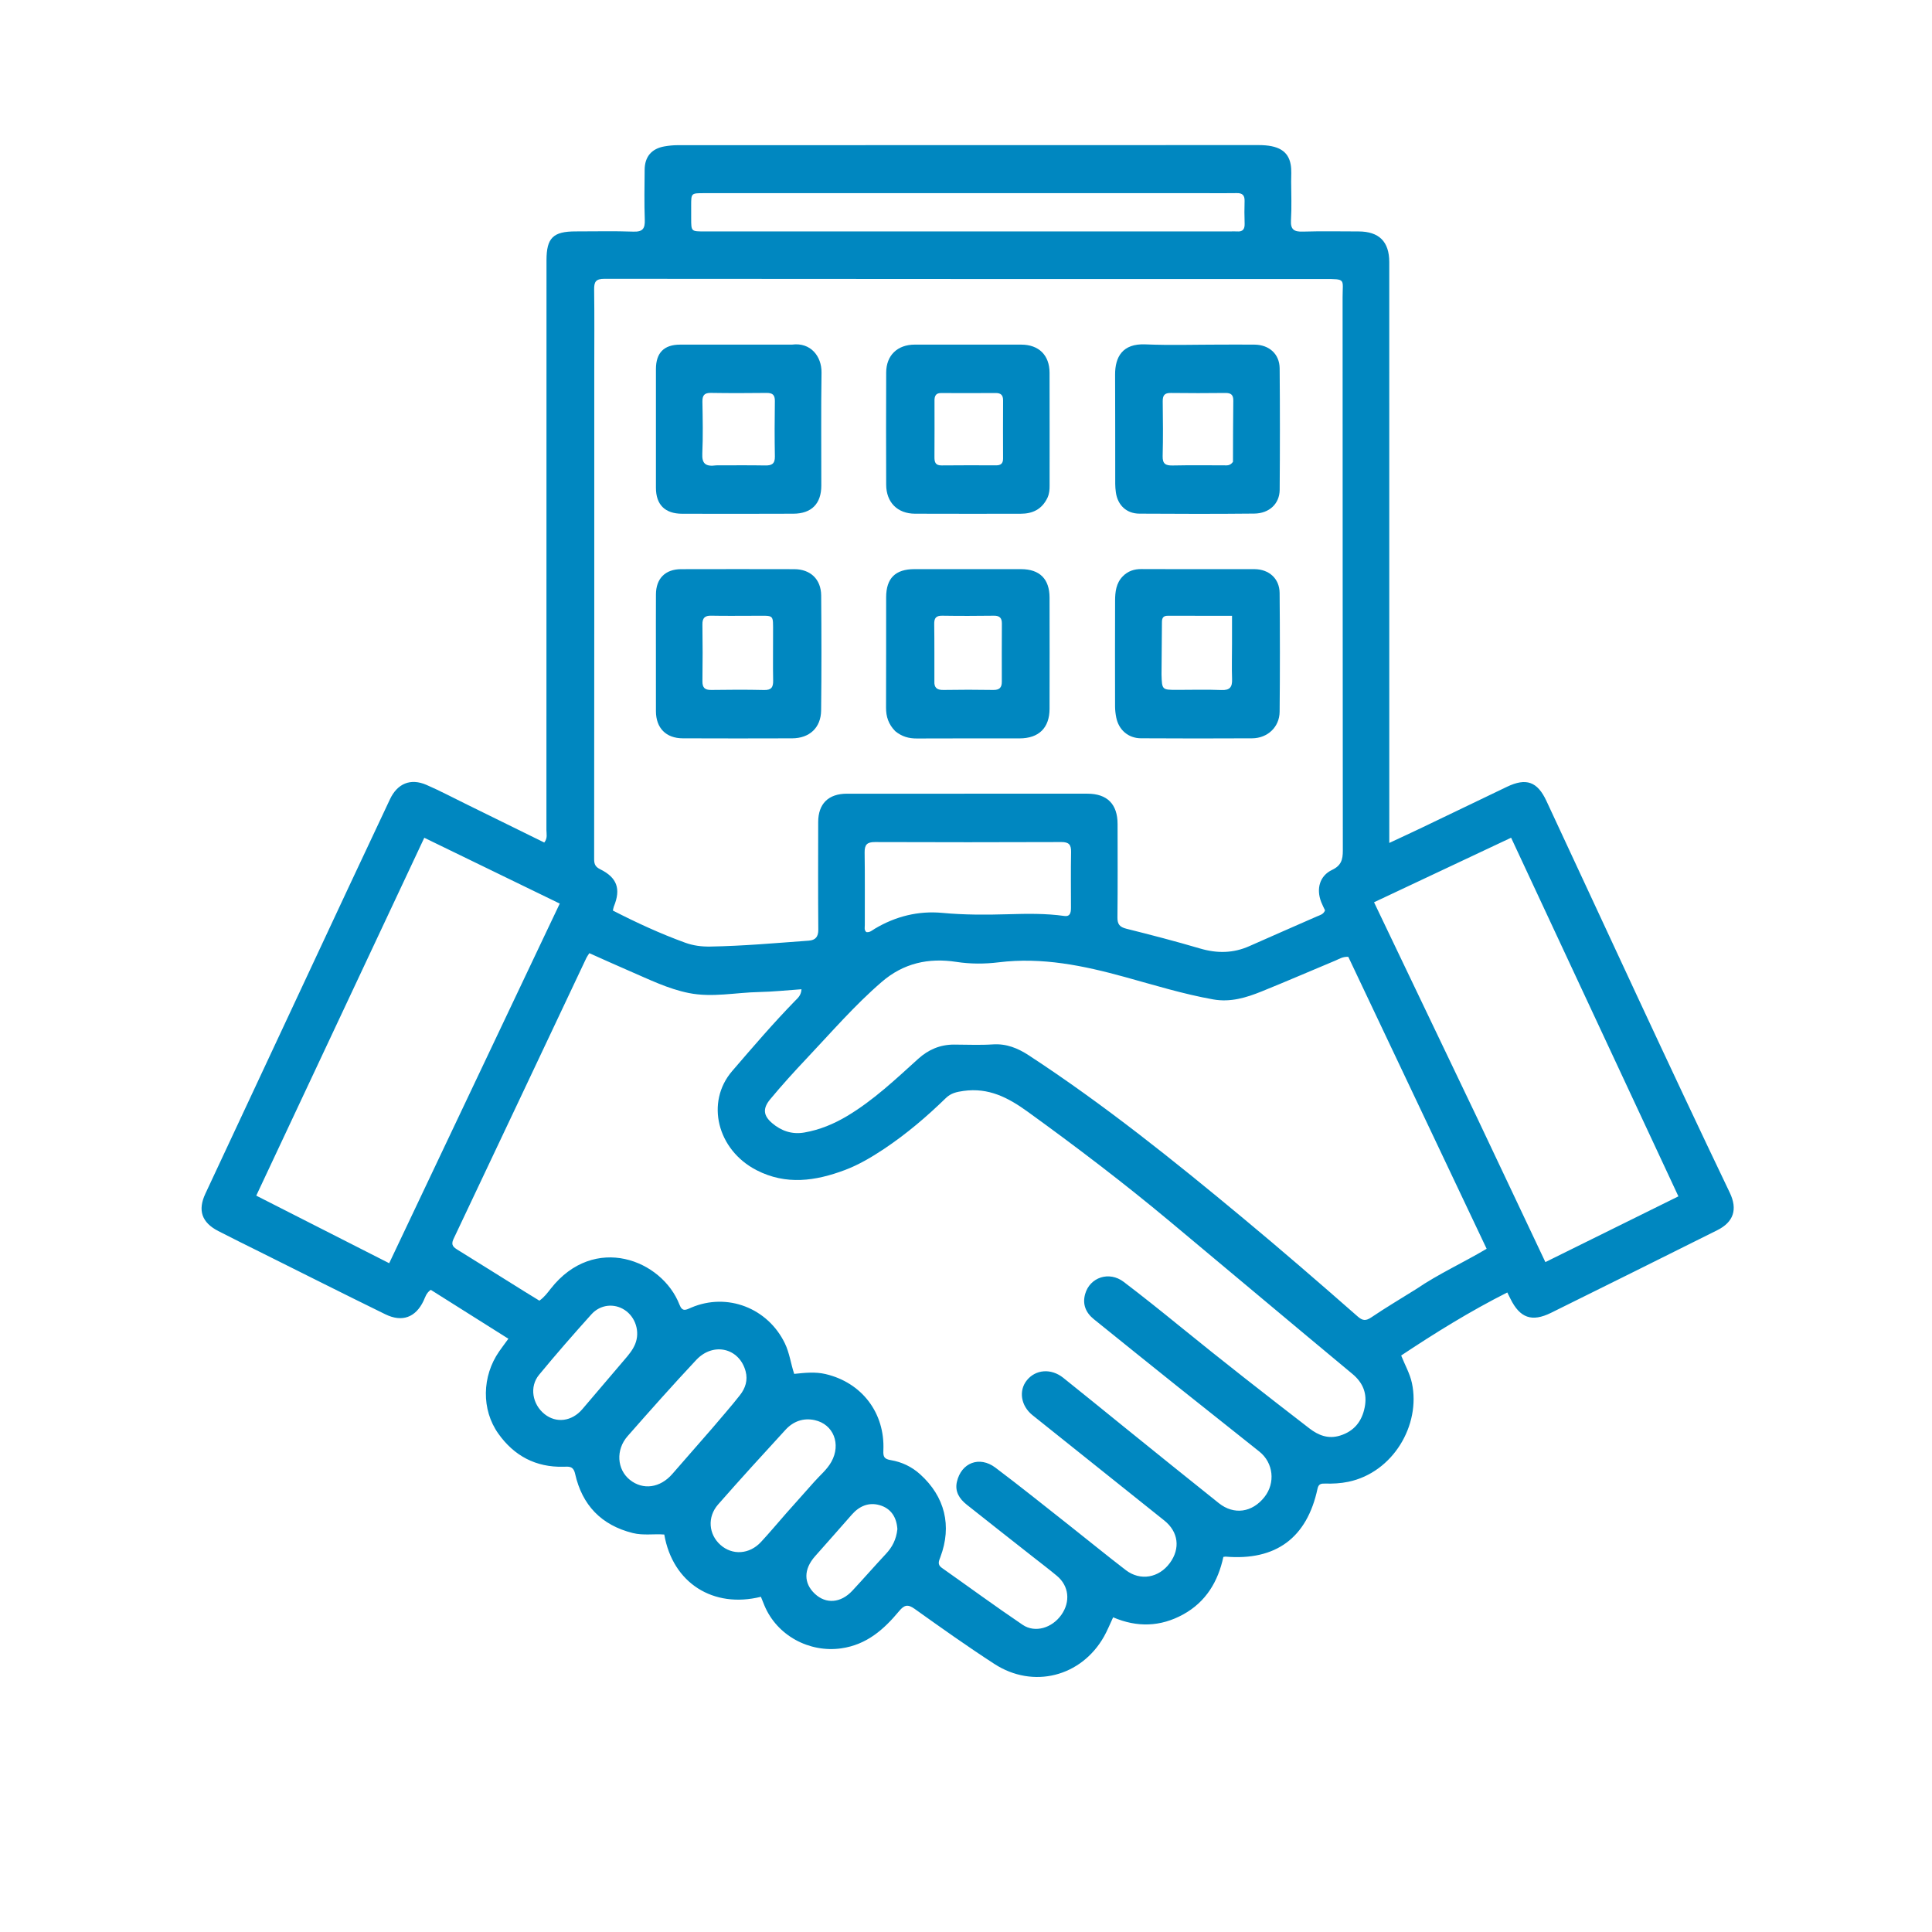
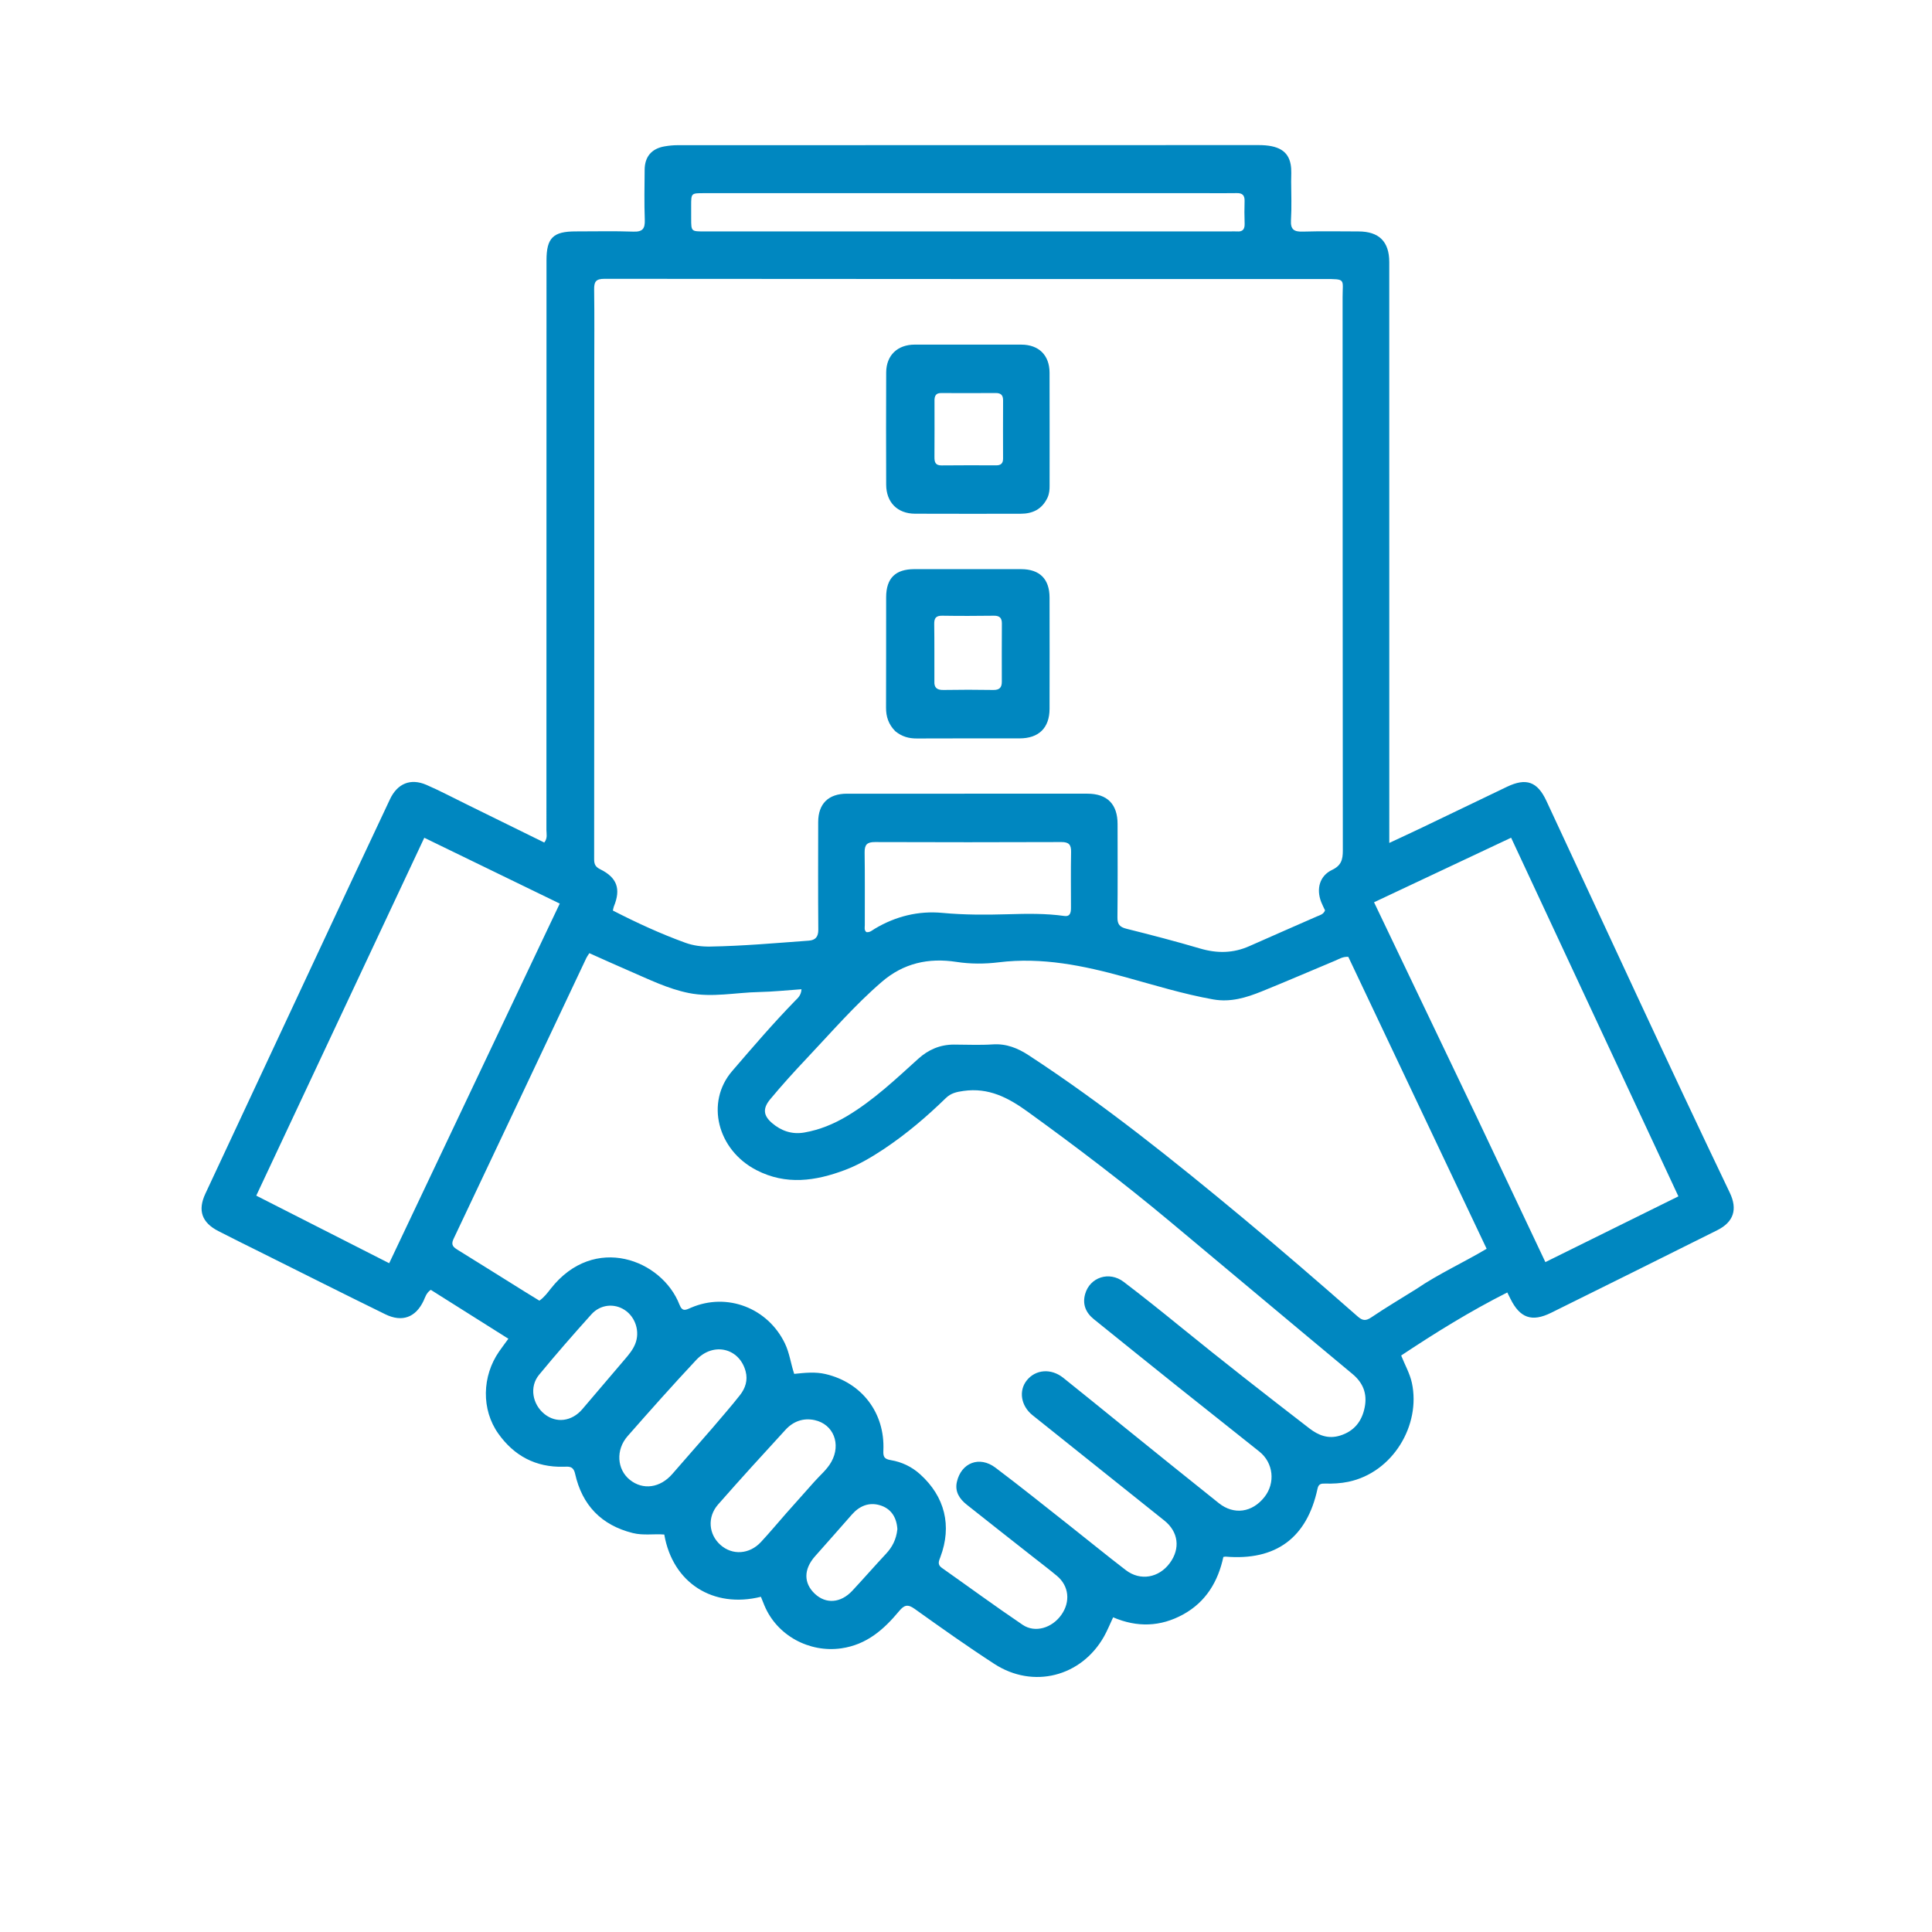
<svg xmlns="http://www.w3.org/2000/svg" width="174" height="174" viewBox="0 0 174 174" fill="none">
  <path d="M42.051 72.454C44.411 73.616 46.715 74.748 49.017 75.88C49.336 75.483 49.211 75.101 49.212 74.752C49.219 57.65 49.219 40.547 49.219 23.445C49.219 21.424 49.811 20.838 51.857 20.841C53.584 20.843 55.313 20.799 57.038 20.861C57.887 20.892 58.099 20.586 58.07 19.79C58.015 18.291 58.046 16.789 58.058 15.289C58.067 14.112 58.683 13.387 59.844 13.184C60.232 13.116 60.63 13.076 61.023 13.076C78.465 13.069 95.908 13.067 113.35 13.067C115.123 13.067 116.023 13.592 116.242 14.82C116.331 15.315 116.282 15.836 116.284 16.345C116.289 17.506 116.339 18.67 116.268 19.827C116.216 20.682 116.552 20.883 117.34 20.859C119.009 20.809 120.681 20.841 122.351 20.844C124.2 20.847 125.12 21.763 125.12 23.602C125.121 40.648 125.121 57.694 125.122 74.74C125.122 75.073 125.122 75.406 125.122 75.917C126.198 75.413 127.136 74.983 128.066 74.537C130.618 73.314 133.165 72.081 135.719 70.861C137.457 70.03 138.461 70.392 139.272 72.129C144.762 83.899 150.179 95.703 155.788 107.417C156.506 108.916 156.137 110.057 154.664 110.793C149.678 113.284 144.688 115.766 139.691 118.235C137.959 119.09 136.887 118.701 136.032 116.969C135.958 116.818 135.882 116.668 135.75 116.402C132.423 118.078 129.295 120.017 126.192 122.079C126.534 122.939 126.975 123.698 127.16 124.558C127.971 128.346 125.452 132.616 121.435 133.453C120.734 133.599 120.035 133.632 119.327 133.614C118.996 133.606 118.752 133.638 118.66 134.069C117.713 138.509 114.9 140.578 110.375 140.193C110.348 140.19 110.321 140.2 110.179 140.22C109.708 142.413 108.625 144.268 106.553 145.403C104.515 146.519 102.413 146.584 100.251 145.659C99.958 146.282 99.73 146.857 99.428 147.391C97.384 151.007 93.053 152.124 89.558 149.859C87.114 148.275 84.737 146.584 82.366 144.892C81.755 144.456 81.436 144.548 80.983 145.092C79.606 146.75 78.062 148.123 75.773 148.452C72.888 148.867 69.967 147.303 68.838 144.576C68.731 144.32 68.629 144.061 68.528 143.81C64.239 144.876 60.585 142.58 59.826 138.203C58.887 138.128 57.931 138.306 56.982 138.067C54.142 137.354 52.426 135.544 51.795 132.732C51.633 132.005 51.211 132.087 50.743 132.098C48.251 132.159 46.302 131.117 44.881 129.117C43.341 126.951 43.402 123.943 44.958 121.708C45.199 121.362 45.454 121.026 45.786 120.57C43.421 119.08 41.093 117.612 38.795 116.164C38.377 116.462 38.297 116.838 38.142 117.163C37.436 118.644 36.224 119.112 34.703 118.367C30.892 116.501 27.101 114.591 23.303 112.698C22.087 112.091 20.866 111.495 19.659 110.871C18.169 110.101 17.793 109.011 18.496 107.506C22.806 98.277 27.12 89.05 31.436 79.823C32.658 77.209 33.892 74.6 35.119 71.987C35.785 70.569 36.968 70.065 38.403 70.686C39.622 71.215 40.799 71.841 42.051 72.454ZM53.521 33.559C53.522 48.17 53.525 62.78 53.51 77.39C53.509 77.863 53.649 78.086 54.063 78.291C55.578 79.041 55.933 80.062 55.287 81.636C55.247 81.733 55.236 81.842 55.197 82.006C57.331 83.101 59.481 84.093 61.716 84.904C62.445 85.168 63.185 85.262 63.96 85.249C66.927 85.2 69.88 84.933 72.837 84.718C73.442 84.674 73.704 84.374 73.698 83.722C73.671 80.494 73.684 77.266 73.688 74.038C73.69 72.391 74.604 71.483 76.275 71.482C83.495 71.478 90.715 71.478 97.935 71.481C99.718 71.482 100.65 72.426 100.651 74.211C100.653 77.014 100.67 79.818 100.639 82.62C100.632 83.251 100.849 83.495 101.452 83.646C103.669 84.2 105.883 84.775 108.074 85.422C109.607 85.875 111.067 85.861 112.532 85.205C114.545 84.304 116.573 83.434 118.59 82.541C118.862 82.42 119.197 82.361 119.334 81.987C119.224 81.749 119.092 81.501 118.991 81.241C118.526 80.047 118.852 78.875 119.97 78.345C120.785 77.958 120.939 77.43 120.938 76.618C120.919 59.998 120.926 43.377 120.917 26.756C120.916 25.119 121.256 25.129 119.254 25.129C97.65 25.129 76.046 25.134 54.442 25.111C53.651 25.11 53.5 25.38 53.51 26.085C53.543 28.519 53.521 30.954 53.521 33.559ZM79.598 103.488C78.487 104.225 77.341 104.905 76.093 105.375C73.448 106.37 70.79 106.758 68.132 105.387C64.6 103.567 63.52 99.273 65.941 96.461C67.786 94.317 69.627 92.167 71.603 90.139C71.846 89.89 72.15 89.658 72.183 89.094C70.873 89.184 69.621 89.319 68.368 89.344C66.255 89.387 64.143 89.858 62.03 89.433C60.159 89.057 58.454 88.207 56.717 87.46C55.504 86.938 54.302 86.389 53.078 85.845C52.957 86.036 52.87 86.146 52.812 86.27C48.823 94.712 44.841 103.156 40.841 111.592C40.578 112.148 40.858 112.341 41.251 112.584C43.248 113.819 45.237 115.069 47.23 116.312C47.681 116.594 48.136 116.87 48.579 117.141C49.029 116.821 49.31 116.431 49.606 116.055C53.529 111.07 59.629 113.453 61.197 117.504C61.461 118.185 61.797 117.962 62.242 117.771C65.485 116.38 69.144 117.797 70.685 120.98C71.108 121.855 71.218 122.81 71.527 123.735C72.493 123.634 73.426 123.535 74.343 123.749C77.621 124.514 79.711 127.252 79.558 130.629C79.533 131.195 79.626 131.402 80.229 131.503C81.21 131.666 82.109 132.09 82.868 132.776C85.099 134.789 85.752 137.421 84.691 140.236C84.557 140.592 84.401 140.907 84.819 141.201C87.248 142.912 89.643 144.673 92.104 146.335C93.225 147.092 94.755 146.62 95.591 145.432C96.423 144.251 96.273 142.833 95.195 141.931C94.501 141.351 93.777 140.805 93.066 140.244C91.065 138.668 89.059 137.099 87.066 135.513C86.416 134.995 85.978 134.343 86.18 133.457C86.574 131.736 88.212 131.097 89.646 132.177C91.906 133.878 94.112 135.653 96.335 137.405C98.025 138.736 99.687 140.102 101.394 141.409C102.7 142.41 104.374 142.109 105.359 140.768C106.326 139.451 106.126 137.951 104.859 136.941C100.901 133.781 96.945 130.617 92.989 127.454C91.939 126.614 91.723 125.239 92.489 124.301C93.283 123.328 94.666 123.219 95.756 124.086C97.549 125.513 99.321 126.967 101.105 128.406C103.991 130.733 106.87 133.069 109.77 135.377C111.139 136.466 112.781 136.221 113.881 134.824C114.879 133.558 114.69 131.748 113.426 130.737C110.997 128.792 108.55 126.869 106.119 124.925C103.577 122.894 101.044 120.851 98.512 118.808C97.788 118.223 97.472 117.468 97.728 116.55C98.153 115.029 99.898 114.455 101.2 115.446C102.889 116.731 104.548 118.057 106.194 119.396C110.058 122.54 113.984 125.604 117.928 128.645C118.746 129.275 119.629 129.622 120.694 129.291C121.97 128.893 122.661 127.997 122.908 126.744C123.145 125.54 122.783 124.555 121.801 123.739C116.294 119.164 110.815 114.554 105.317 109.968C101.186 106.522 96.909 103.269 92.549 100.118C90.793 98.848 89.03 97.934 86.778 98.251C86.158 98.338 85.646 98.447 85.192 98.888C83.485 100.547 81.684 102.095 79.598 103.488ZM127.564 116.085C129.548 114.734 131.743 113.741 133.89 112.468C129.709 103.643 125.559 94.886 121.43 86.173C120.922 86.15 120.61 86.369 120.277 86.508C118.059 87.434 115.854 88.39 113.626 89.291C112.235 89.853 110.818 90.286 109.263 90.009C106.563 89.528 103.947 88.718 101.312 87.992C97.585 86.965 93.858 86.188 89.953 86.667C88.697 86.822 87.403 86.826 86.139 86.631C83.626 86.245 81.376 86.74 79.416 88.429C76.963 90.541 74.857 92.991 72.642 95.333C71.515 96.525 70.412 97.743 69.364 99.005C68.678 99.832 68.744 100.468 69.529 101.143C70.353 101.85 71.326 102.19 72.437 101.997C73.821 101.757 75.094 101.229 76.293 100.513C78.668 99.094 80.663 97.2 82.697 95.359C83.621 94.524 84.677 94.077 85.922 94.078C87.082 94.078 88.247 94.139 89.403 94.061C90.638 93.976 91.671 94.402 92.661 95.049C99.421 99.47 105.705 104.516 111.909 109.671C115.414 112.582 118.857 115.563 122.28 118.568C122.726 118.96 123.018 118.973 123.511 118.64C124.799 117.769 126.14 116.976 127.564 116.085ZM133.1 100.813C135.114 105.07 137.127 109.328 139.18 113.668C143.242 111.66 147.165 109.722 151.161 107.746C146.121 96.942 141.119 86.219 136.094 75.447C131.917 77.414 127.885 79.312 123.749 81.26C126.874 87.795 129.96 94.247 133.1 100.813ZM49.297 83.725C49.658 82.965 50.02 82.205 50.413 81.379C46.327 79.394 42.319 77.446 38.212 75.451C33.144 86.245 28.117 96.951 23.079 107.682C27.155 109.754 31.077 111.748 35.051 113.768C39.813 103.726 44.527 93.783 49.297 83.725ZM108.665 17.397C93.576 17.397 78.486 17.396 63.397 17.397C62.25 17.397 62.249 17.4 62.248 18.505C62.248 18.902 62.248 19.298 62.249 19.694C62.252 20.841 62.253 20.843 63.423 20.843C79.221 20.843 95.017 20.843 110.814 20.843C111.013 20.843 111.212 20.828 111.409 20.844C111.933 20.886 112.111 20.634 112.094 20.135C112.069 19.456 112.07 18.776 112.09 18.097C112.105 17.587 111.887 17.381 111.383 17.392C110.534 17.409 109.684 17.396 108.665 17.397ZM96.454 81.737C96.454 80.068 96.432 78.399 96.464 76.731C96.477 76.078 96.269 75.834 95.592 75.837C89.992 75.858 84.392 75.859 78.792 75.838C78.082 75.836 77.86 76.082 77.87 76.778C77.904 78.955 77.881 81.133 77.886 83.311C77.887 83.525 77.812 83.768 78.027 83.947C78.341 83.998 78.554 83.782 78.788 83.642C80.666 82.521 82.714 82.015 84.874 82.217C86.853 82.402 88.827 82.396 90.801 82.338C92.495 82.288 94.179 82.258 95.86 82.495C96.321 82.56 96.461 82.289 96.454 81.737ZM64.144 128.632C64.981 127.64 65.844 126.668 66.644 125.647C67.126 125.032 67.368 124.308 67.152 123.502C66.592 121.409 64.244 120.835 62.702 122.482C60.599 124.729 58.552 127.03 56.522 129.343C55.436 130.581 55.566 132.343 56.723 133.274C57.907 134.228 59.46 134.009 60.556 132.743C61.721 131.399 62.895 130.063 64.144 128.632ZM70.795 136.305C71.641 135.355 72.492 134.409 73.333 133.454C73.855 132.862 74.48 132.36 74.874 131.655C75.765 130.059 75.069 128.271 73.37 127.899C72.351 127.677 71.444 128.009 70.752 128.762C68.705 130.989 66.667 133.225 64.672 135.498C63.68 136.629 63.819 138.192 64.887 139.139C65.959 140.09 67.493 139.996 68.532 138.878C69.283 138.071 69.99 137.224 70.795 136.305ZM56.256 122.441C56.625 122.012 56.988 121.579 57.205 121.047C57.655 119.95 57.249 118.631 56.263 117.981C55.32 117.36 54.071 117.473 53.26 118.375C51.655 120.161 50.072 121.969 48.546 123.822C47.663 124.894 47.944 126.481 49.047 127.36C50.098 128.199 51.5 128.02 52.441 126.919C53.688 125.459 54.931 123.994 56.256 122.441ZM80.82 137.719C80.753 136.653 80.251 135.852 79.221 135.557C78.244 135.277 77.393 135.637 76.718 136.408C75.62 137.663 74.513 138.91 73.407 140.158C72.372 141.325 72.363 142.578 73.388 143.541C74.386 144.479 75.716 144.384 76.76 143.266C77.782 142.171 78.766 141.04 79.789 139.945C80.349 139.345 80.716 138.67 80.82 137.719Z" fill="#0087C0" />
-   <path d="M109.939 31.036C111.014 31.036 112.004 31.028 112.994 31.039C114.304 31.053 115.237 31.885 115.248 33.174C115.28 36.822 115.278 40.471 115.25 44.119C115.24 45.364 114.315 46.24 112.964 46.255C109.514 46.291 106.063 46.283 102.613 46.261C101.449 46.253 100.661 45.495 100.498 44.348C100.463 44.097 100.441 43.841 100.44 43.588C100.435 40.307 100.443 37.027 100.428 33.746C100.421 32.138 101.102 30.927 103.153 31.015C105.383 31.11 107.62 31.036 109.939 31.036ZM111.044 41.595C111.052 39.757 111.049 37.919 111.074 36.081C111.082 35.559 110.863 35.387 110.365 35.392C108.724 35.409 107.084 35.415 105.443 35.391C104.878 35.383 104.709 35.616 104.717 36.151C104.738 37.791 104.755 39.432 104.711 41.071C104.692 41.775 104.973 41.936 105.611 41.922C107.138 41.888 108.665 41.914 110.193 41.908C110.466 41.907 110.767 41.983 111.044 41.595Z" fill="#0087C0" />
-   <path d="M71.342 31.036C73.007 30.819 74.01 32.09 73.988 33.564C73.935 36.956 73.974 40.351 73.969 43.744C73.966 45.365 73.084 46.26 71.449 46.266C68.112 46.28 64.775 46.279 61.438 46.27C59.886 46.266 59.076 45.453 59.075 43.928C59.071 40.365 59.07 36.802 59.075 33.239C59.077 31.774 59.801 31.04 61.25 31.038C64.587 31.032 67.924 31.036 71.342 31.036ZM64.512 41.911C65.98 41.911 67.449 41.893 68.917 41.92C69.511 41.931 69.799 41.77 69.787 41.114C69.757 39.449 69.761 37.782 69.786 36.116C69.794 35.551 69.562 35.382 69.029 35.388C67.364 35.407 65.697 35.413 64.032 35.385C63.429 35.375 63.251 35.612 63.261 36.187C63.289 37.74 63.321 39.295 63.251 40.845C63.211 41.722 63.505 42.049 64.512 41.911Z" fill="#0087C0" />
-   <path d="M59.073 58.623C59.073 56.869 59.067 55.199 59.076 53.53C59.083 52.102 59.916 51.264 61.342 51.261C64.738 51.253 68.133 51.252 71.529 51.261C72.986 51.264 73.944 52.162 73.957 53.628C73.986 57.08 73.992 60.532 73.952 63.984C73.934 65.541 72.904 66.49 71.341 66.496C68.059 66.508 64.777 66.507 61.495 66.495C59.98 66.49 59.08 65.57 59.075 64.056C59.069 62.273 59.073 60.49 59.073 58.623ZM67.875 55.459C66.601 55.459 65.327 55.478 64.054 55.451C63.464 55.438 63.253 55.667 63.261 56.25C63.285 57.948 63.287 59.647 63.262 61.344C63.253 61.935 63.475 62.147 64.058 62.139C65.642 62.116 67.228 62.106 68.812 62.144C69.462 62.159 69.643 61.904 69.631 61.296C69.603 59.881 69.63 58.466 69.624 57.051C69.618 55.22 69.776 55.481 67.875 55.459Z" fill="#0087C0" />
-   <path d="M110.789 51.258C111.582 51.258 112.29 51.252 112.997 51.259C114.295 51.273 115.234 52.113 115.245 53.402C115.277 56.969 115.281 60.538 115.246 64.105C115.232 65.48 114.16 66.486 112.769 66.494C109.428 66.513 106.087 66.51 102.746 66.491C101.617 66.484 100.758 65.737 100.534 64.632C100.467 64.302 100.426 63.96 100.425 63.624C100.418 60.453 100.417 57.281 100.427 54.11C100.43 53.31 100.515 52.521 101.12 51.903C101.583 51.431 102.142 51.247 102.804 51.251C105.437 51.266 108.071 51.258 110.789 51.258ZM104.609 60.748C104.65 62.131 104.65 62.131 106.014 62.132C107.342 62.132 108.671 62.091 109.996 62.146C110.762 62.179 110.989 61.883 110.963 61.167C110.926 60.123 110.957 59.077 110.958 58.032C110.959 57.197 110.959 56.363 110.959 55.462C108.945 55.462 107.057 55.466 105.169 55.458C104.755 55.457 104.648 55.657 104.647 56.038C104.642 57.562 104.615 59.085 104.609 60.748Z" fill="#0087C0" />
  <path d="M80.632 65.855C80.018 65.233 79.795 64.54 79.799 63.733C79.814 60.42 79.801 57.108 79.808 53.796C79.811 52.075 80.637 51.259 82.355 51.258C85.554 51.256 88.753 51.255 91.952 51.258C93.632 51.26 94.521 52.137 94.525 53.817C94.533 57.157 94.532 60.498 94.525 63.839C94.521 65.553 93.561 66.498 91.827 66.501C88.741 66.506 85.655 66.491 82.569 66.509C81.858 66.513 81.231 66.345 80.632 65.855ZM84.153 61.355C84.118 61.934 84.386 62.15 84.966 62.139C86.461 62.113 87.958 62.114 89.454 62.139C89.998 62.148 90.228 61.937 90.226 61.402C90.22 59.652 90.221 57.902 90.231 56.153C90.234 55.655 90.026 55.447 89.518 55.453C87.965 55.472 86.412 55.479 84.86 55.453C84.296 55.444 84.13 55.668 84.138 56.204C84.162 57.869 84.148 59.535 84.153 61.355Z" fill="#0087C0" />
  <path d="M94.348 44.807C93.838 45.89 92.982 46.269 91.909 46.27C88.74 46.271 85.572 46.281 82.404 46.266C80.82 46.258 79.816 45.24 79.811 43.648C79.799 40.282 79.798 36.915 79.812 33.549C79.818 32.004 80.822 31.039 82.386 31.037C85.583 31.033 88.779 31.033 91.976 31.038C93.553 31.04 94.52 31.984 94.525 33.562C94.537 36.956 94.527 40.351 94.529 43.746C94.529 44.088 94.512 44.424 94.348 44.807ZM84.163 36.168C84.164 37.834 84.172 39.5 84.159 41.166C84.156 41.628 84.245 41.922 84.802 41.916C86.439 41.897 88.077 41.905 89.715 41.91C90.135 41.912 90.339 41.737 90.338 41.306C90.332 39.555 90.33 37.804 90.34 36.053C90.342 35.585 90.14 35.394 89.677 35.397C88.039 35.407 86.401 35.406 84.763 35.399C84.331 35.397 84.139 35.591 84.163 36.168Z" fill="#0087C0" />
</svg>